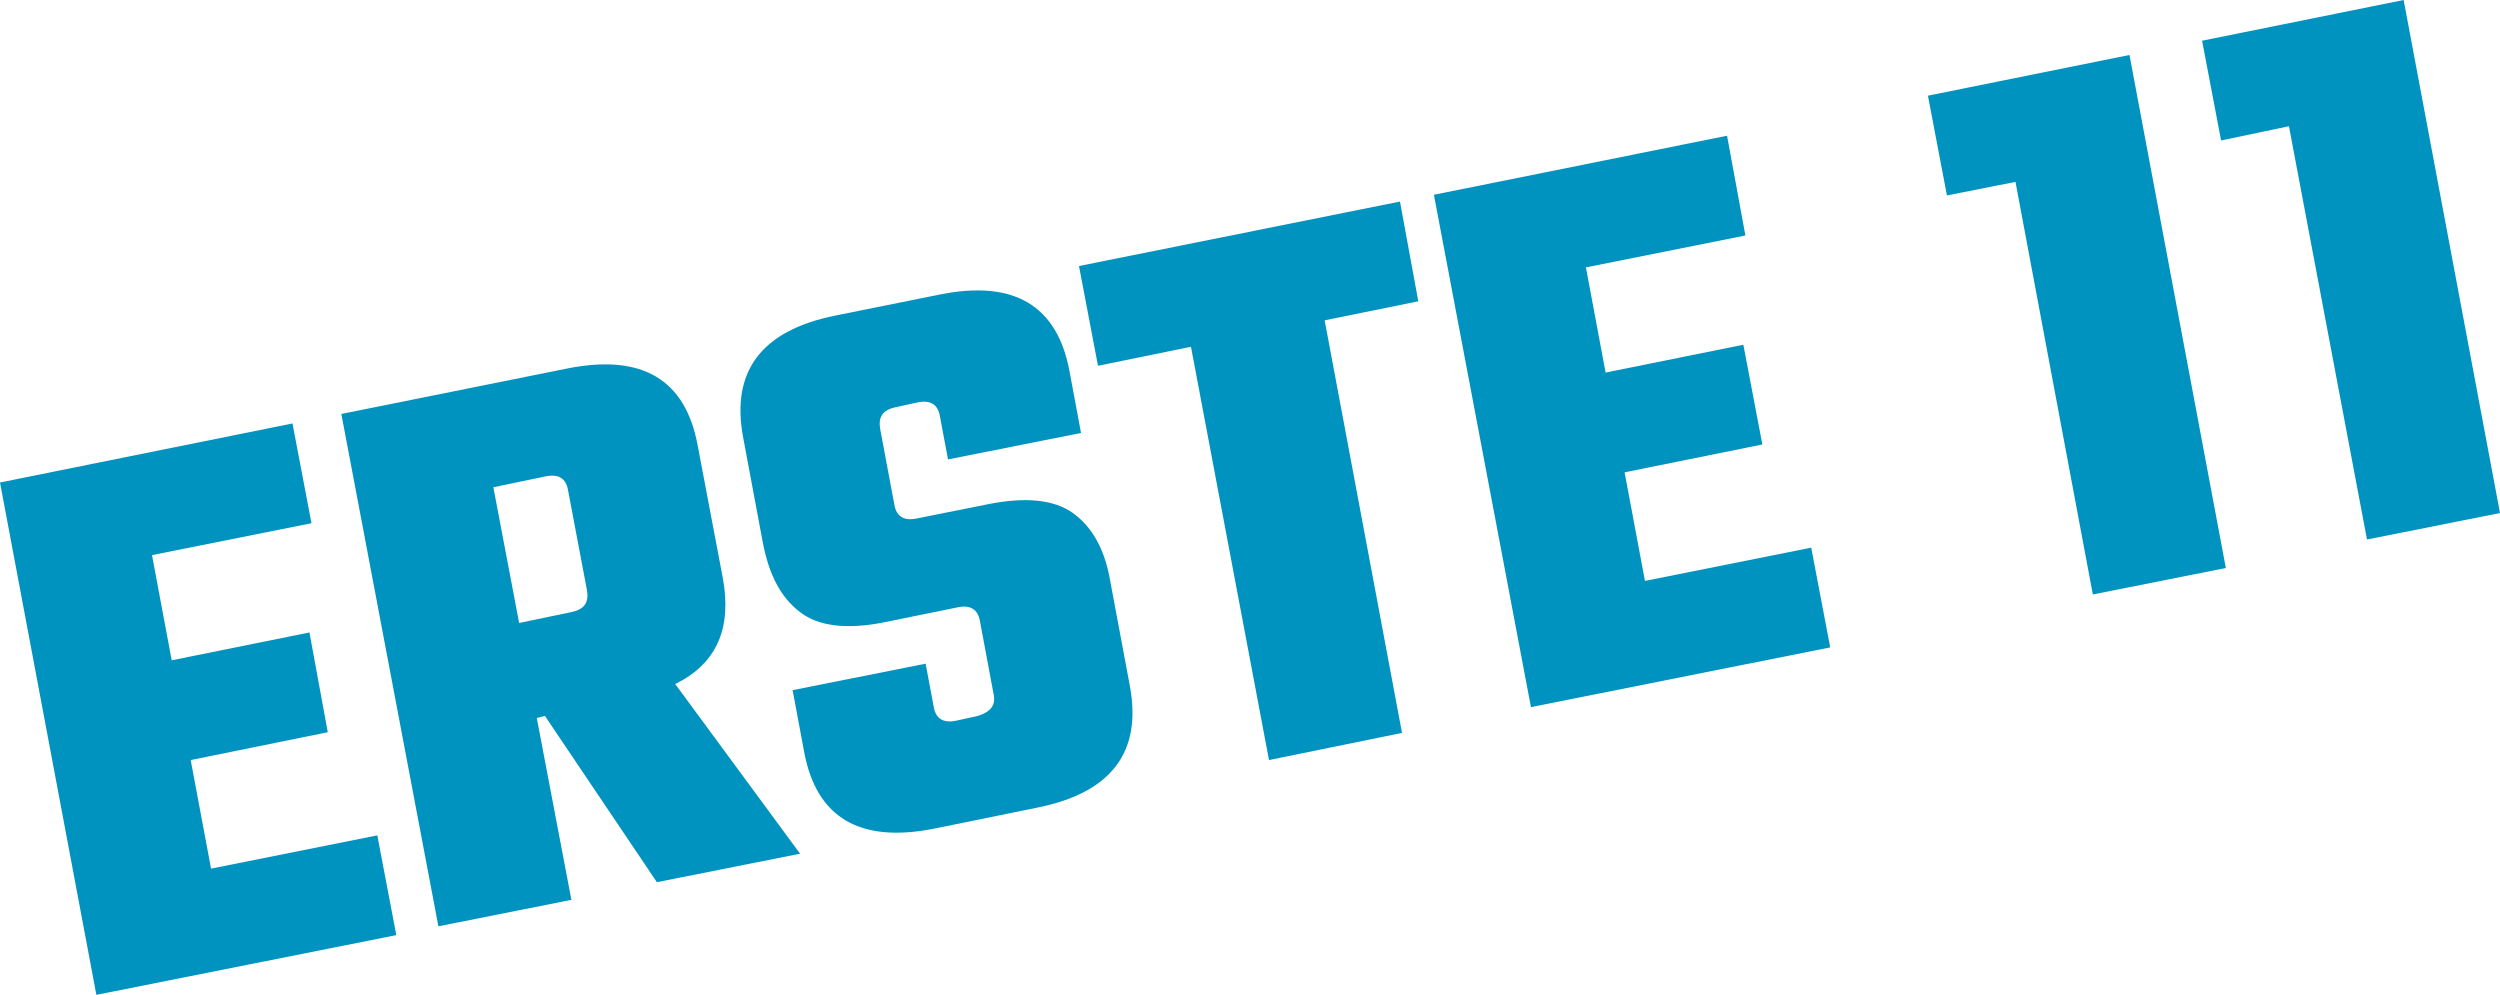
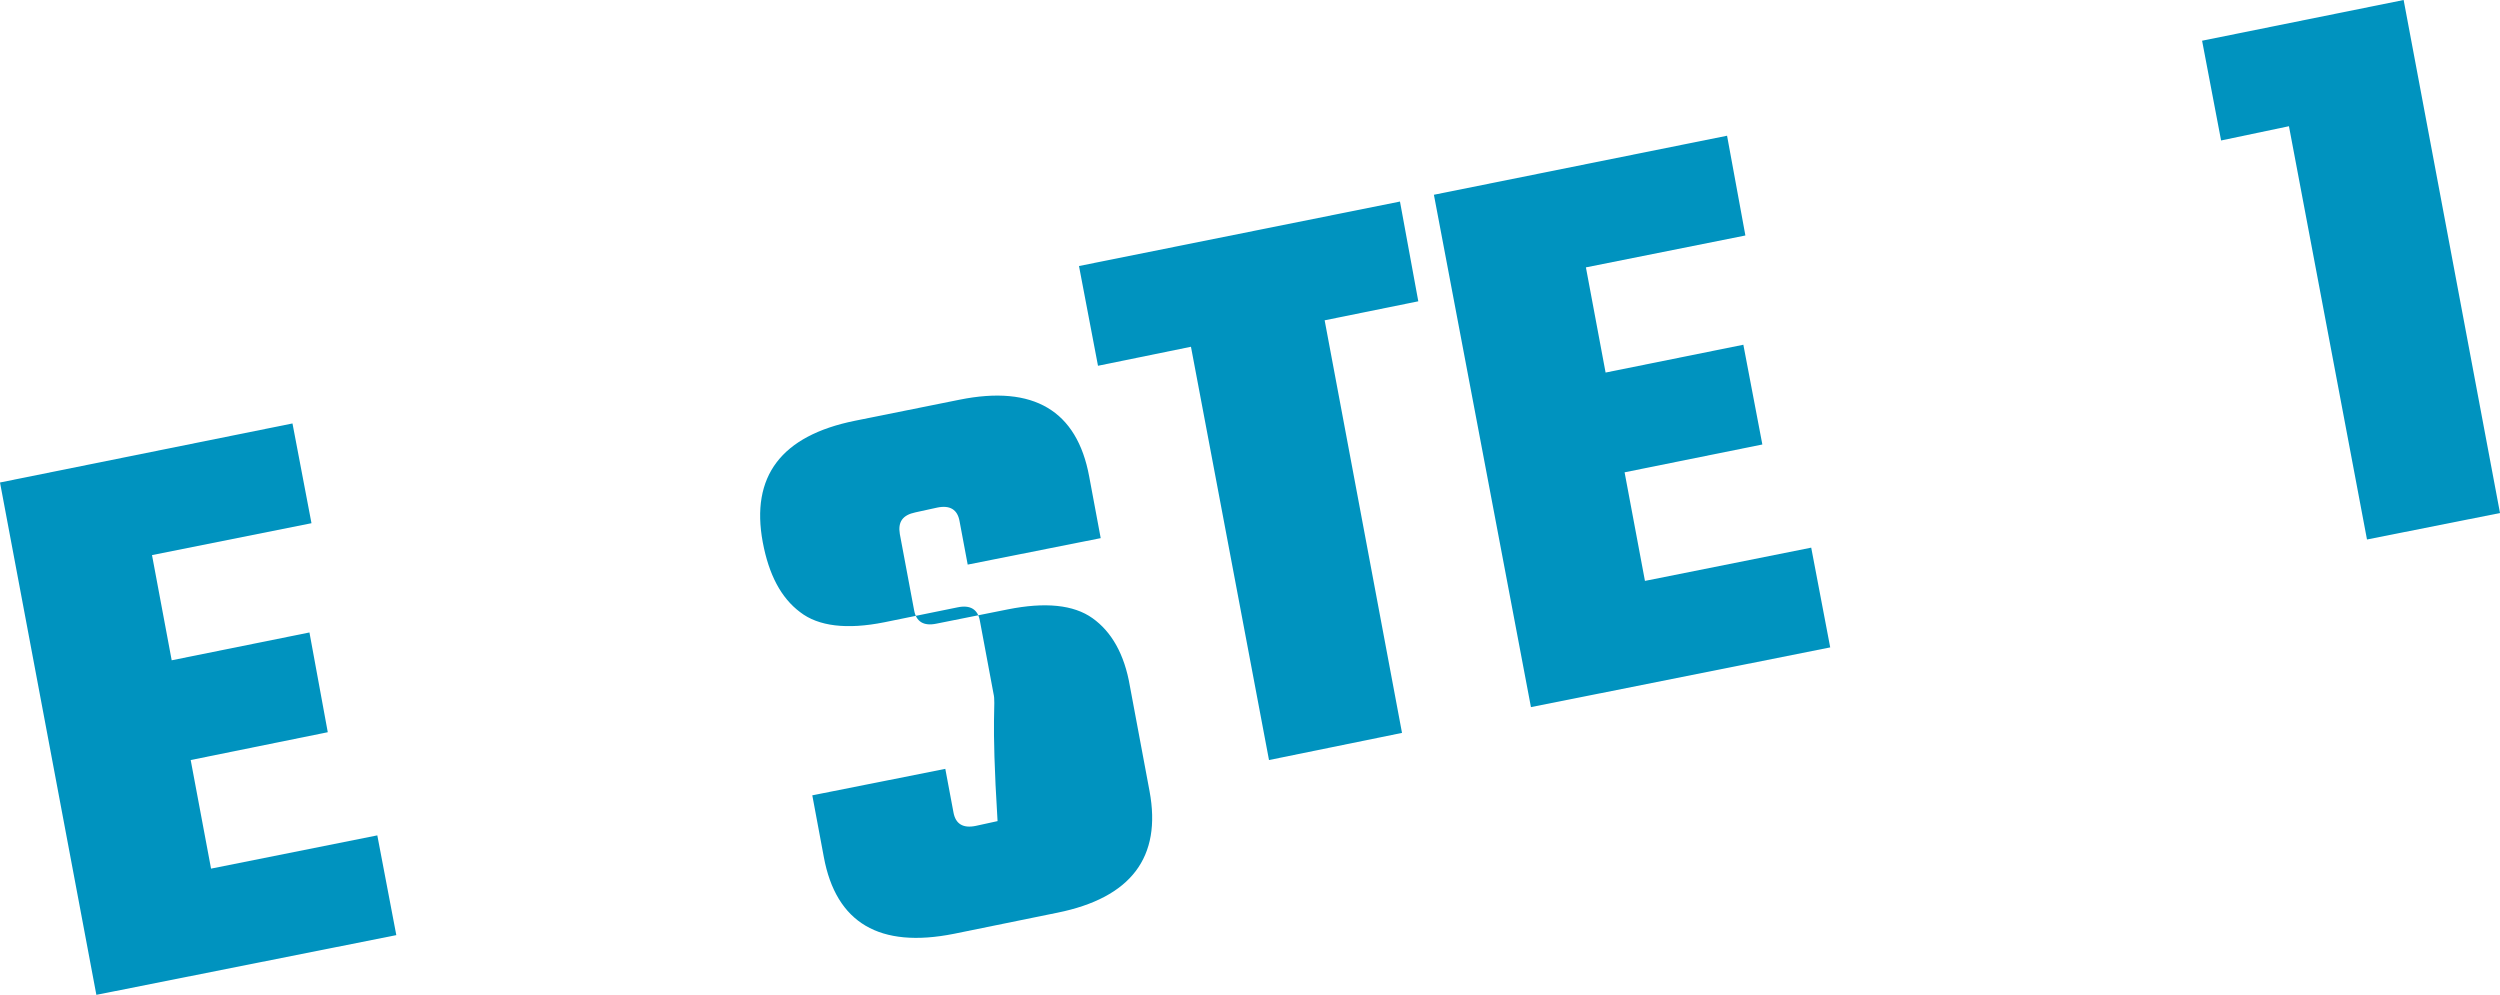
<svg xmlns="http://www.w3.org/2000/svg" version="1.1" id="Ebene_1" x="0px" y="0px" viewBox="0 0 368.4 146.6" style="enable-background:new 0 0 368.4 146.6;" xml:space="preserve">
  <style type="text/css">
	.st0{fill:#0093BF;}
</style>
  <polygon class="st0" points="31.1,128 55.6,123.1 58.4,137.8 14.2,146.6 0,71.1 43.1,62.4 45.9,77.1 22.4,81.8 25.3,97.3 45.6,93.2   48.3,107.9 28.1,112 " />
  <polygon class="st0" points="206.3,29.7 209,44.4 195.2,47.2 206.6,108 187,112 175.5,51.1 161.8,53.9 159,39.2 " />
  <polygon class="st0" points="242.4,85.6 266.9,80.7 269.7,95.4 225.6,104.2 211.3,28.7 254.5,20 257.2,34.7 233.7,39.4 236.6,54.9   256.9,50.8 259.7,65.5 239.4,69.6 " />
-   <polygon class="st0" points="313.8,8.1 328,83.7 308.4,87.6 297,26.8 286.9,28.8 284.1,14.1 " />
  <polygon class="st0" points="354.2,0 368.4,75.6 348.8,79.5 337.3,18.6 327.3,20.7 324.5,6 " />
-   <path class="st0" d="M80.4,70.2l-7.7,1.6l3.8,20l7.7-1.6c1.9-0.4,2.6-1.4,2.3-3.2l-2.8-14.8C83.4,70.5,82.3,69.8,80.4,70.2   M79.1,105.8l5.1,26.8l-19.6,3.9L50.3,61l33.3-6.7c11-2.2,17.4,1.6,19.2,11.3l3.7,19.5c1.4,7.5-0.9,12.7-7,15.7l18.4,25l-21.1,4.2  l-16.5-24.5L79.1,105.8z" />
-   <path class="st0" d="M146.4,102.2l-2-10.7c-0.3-1.7-1.4-2.4-3.3-2l-10.8,2.2c-5.5,1.1-9.7,0.6-12.4-1.5c-2.8-2.1-4.6-5.5-5.5-10.3  l-2.9-15.5c-1.8-9.7,2.7-15.7,13.6-17.9l15.4-3.1c10.9-2.2,17.3,1.6,19.1,11.3l1.7,9.1l-19.6,3.9l-1.2-6.4c-0.3-1.7-1.4-2.4-3.3-2  l-3.2,0.7c-1.9,0.4-2.6,1.4-2.3,3.2l2.1,11.2c0.3,1.7,1.4,2.4,3.3,2l10.5-2.1c5.5-1.1,9.7-0.7,12.5,1.3c2.8,2,4.7,5.3,5.5,10  l2.9,15.5c1.8,9.7-2.7,15.7-13.6,17.9l-15.2,3.1c-11,2.2-17.4-1.6-19.2-11.3l-1.7-9.1l19.6-3.9l1.2,6.4c0.3,1.7,1.4,2.4,3.3,2  l3.2-0.7C146,104.9,146.8,103.9,146.4,102.2" />
+   <path class="st0" d="M146.4,102.2l-2-10.7c-0.3-1.7-1.4-2.4-3.3-2l-10.8,2.2c-5.5,1.1-9.7,0.6-12.4-1.5c-2.8-2.1-4.6-5.5-5.5-10.3  c-1.8-9.7,2.7-15.7,13.6-17.9l15.4-3.1c10.9-2.2,17.3,1.6,19.1,11.3l1.7,9.1l-19.6,3.9l-1.2-6.4c-0.3-1.7-1.4-2.4-3.3-2  l-3.2,0.7c-1.9,0.4-2.6,1.4-2.3,3.2l2.1,11.2c0.3,1.7,1.4,2.4,3.3,2l10.5-2.1c5.5-1.1,9.7-0.7,12.5,1.3c2.8,2,4.7,5.3,5.5,10  l2.9,15.5c1.8,9.7-2.7,15.7-13.6,17.9l-15.2,3.1c-11,2.2-17.4-1.6-19.2-11.3l-1.7-9.1l19.6-3.9l1.2,6.4c0.3,1.7,1.4,2.4,3.3,2  l3.2-0.7C146,104.9,146.8,103.9,146.4,102.2" />
</svg>